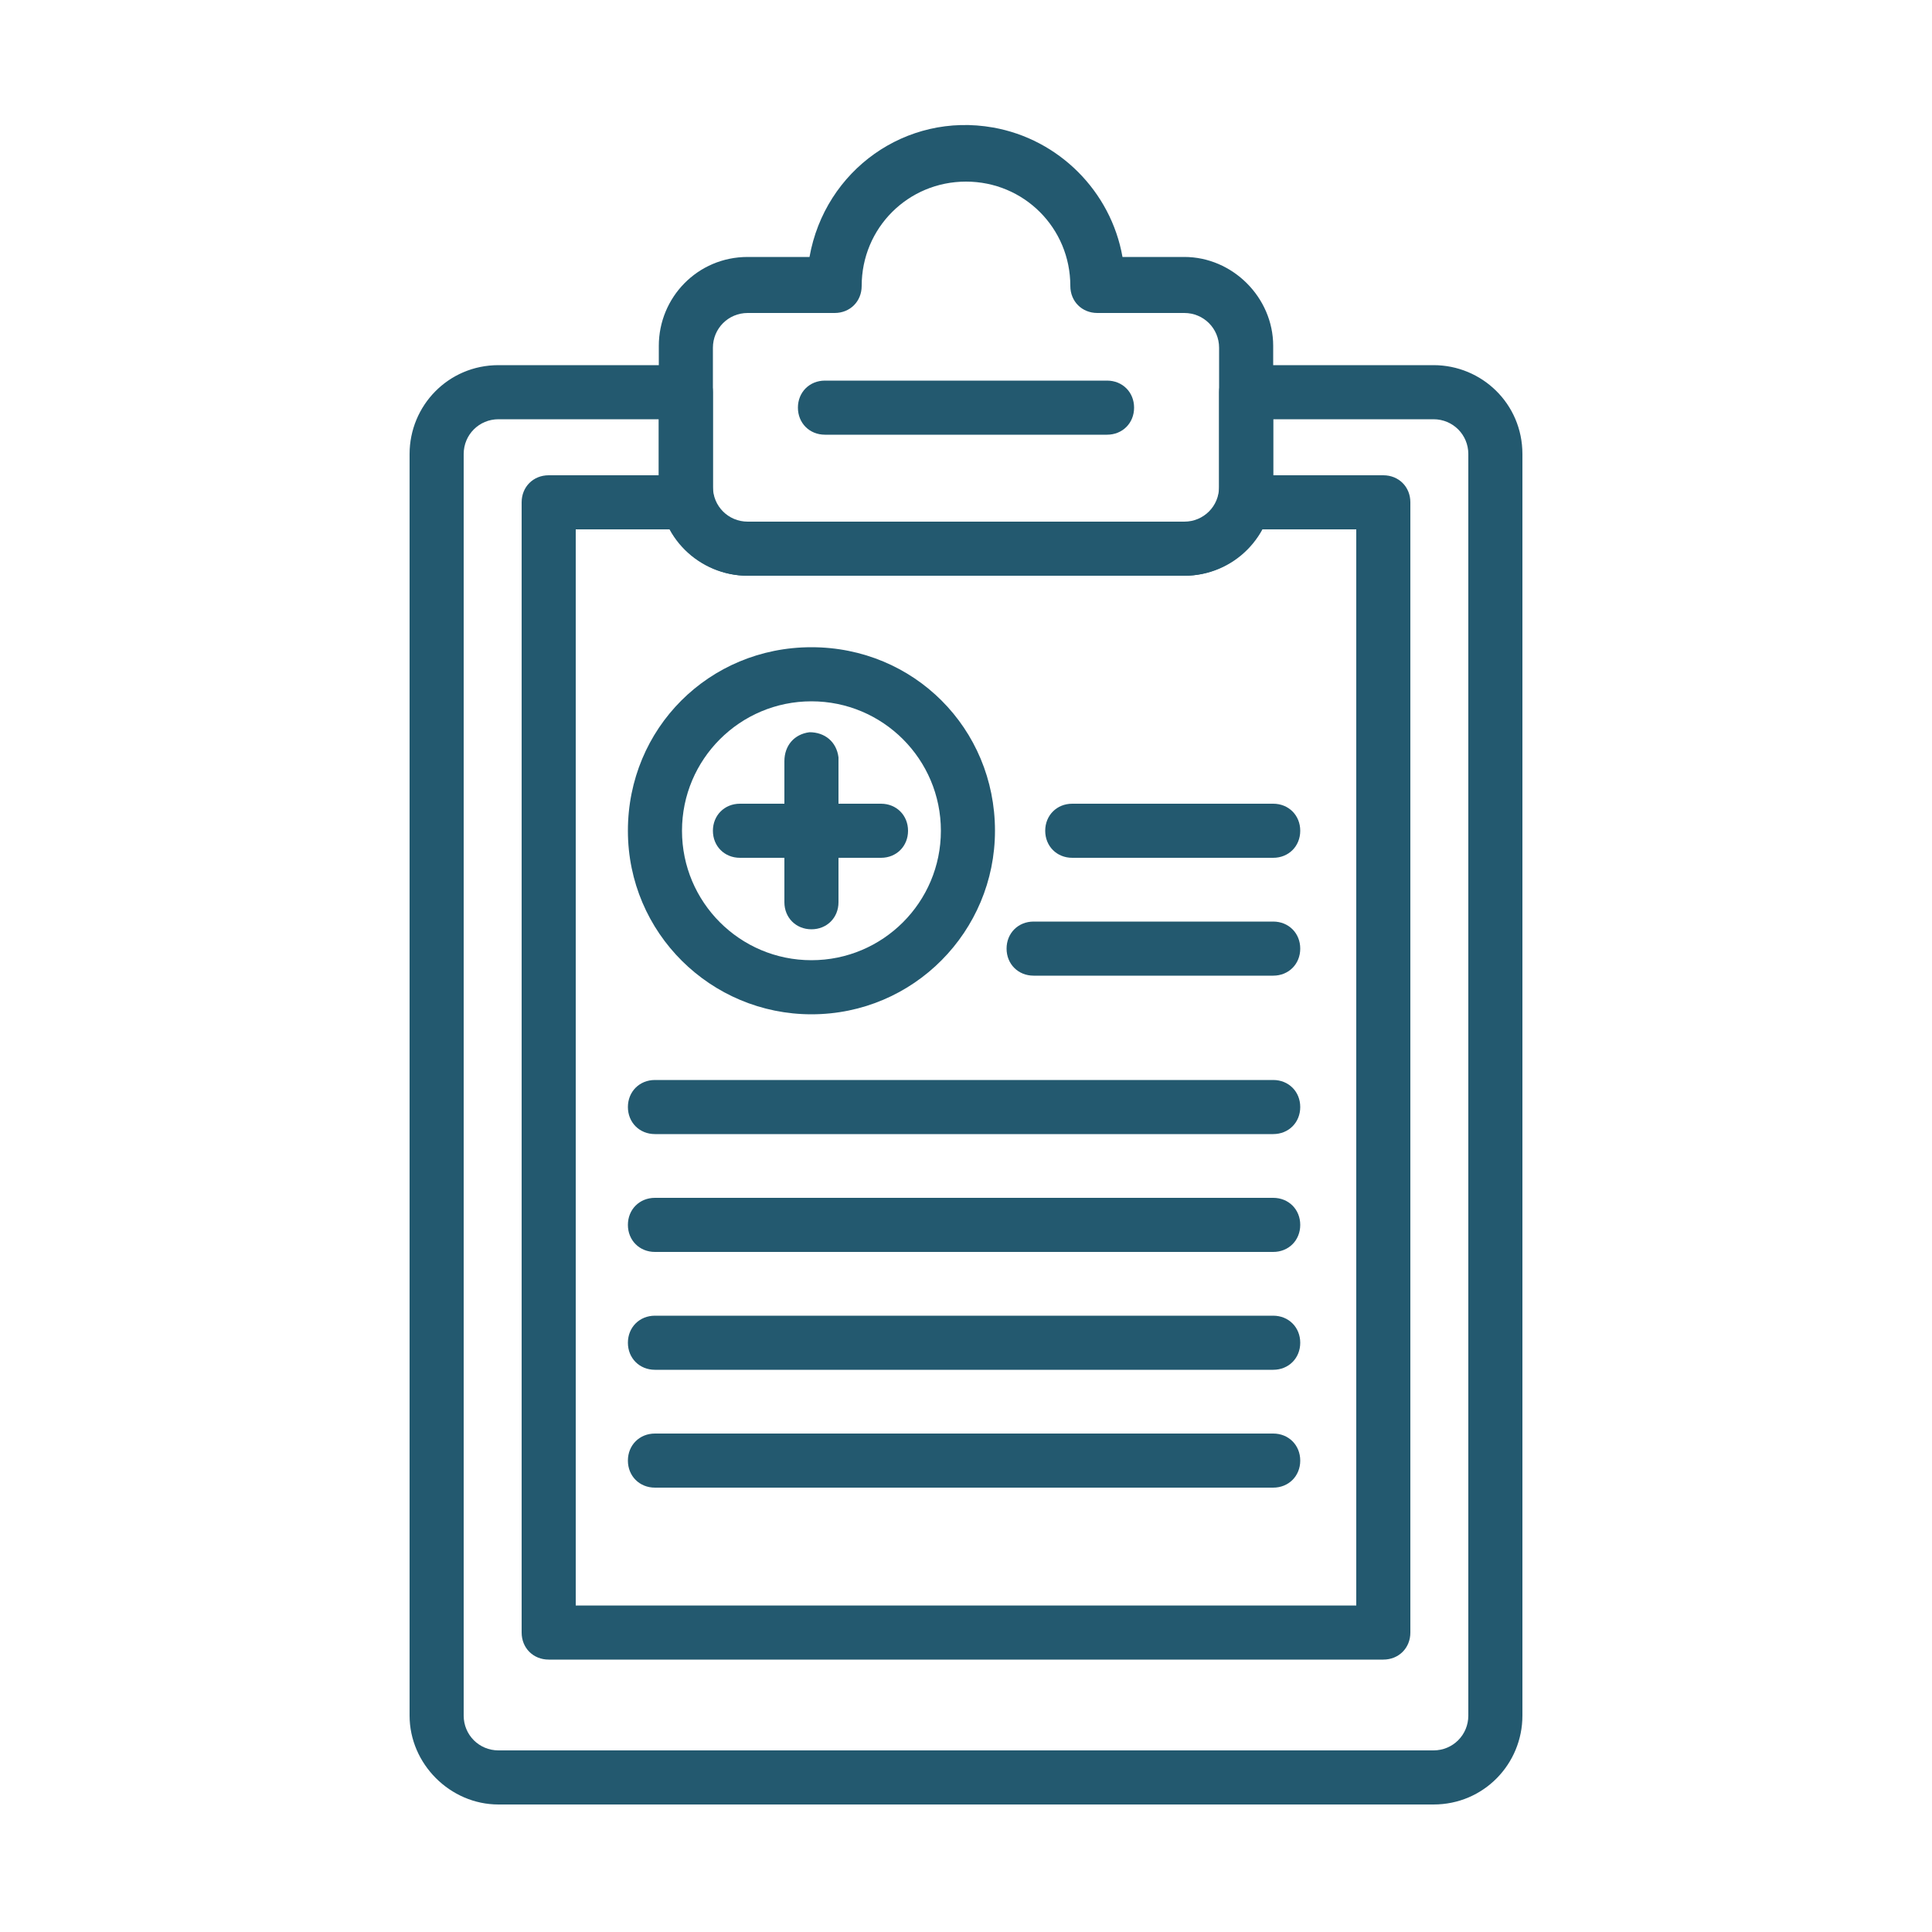
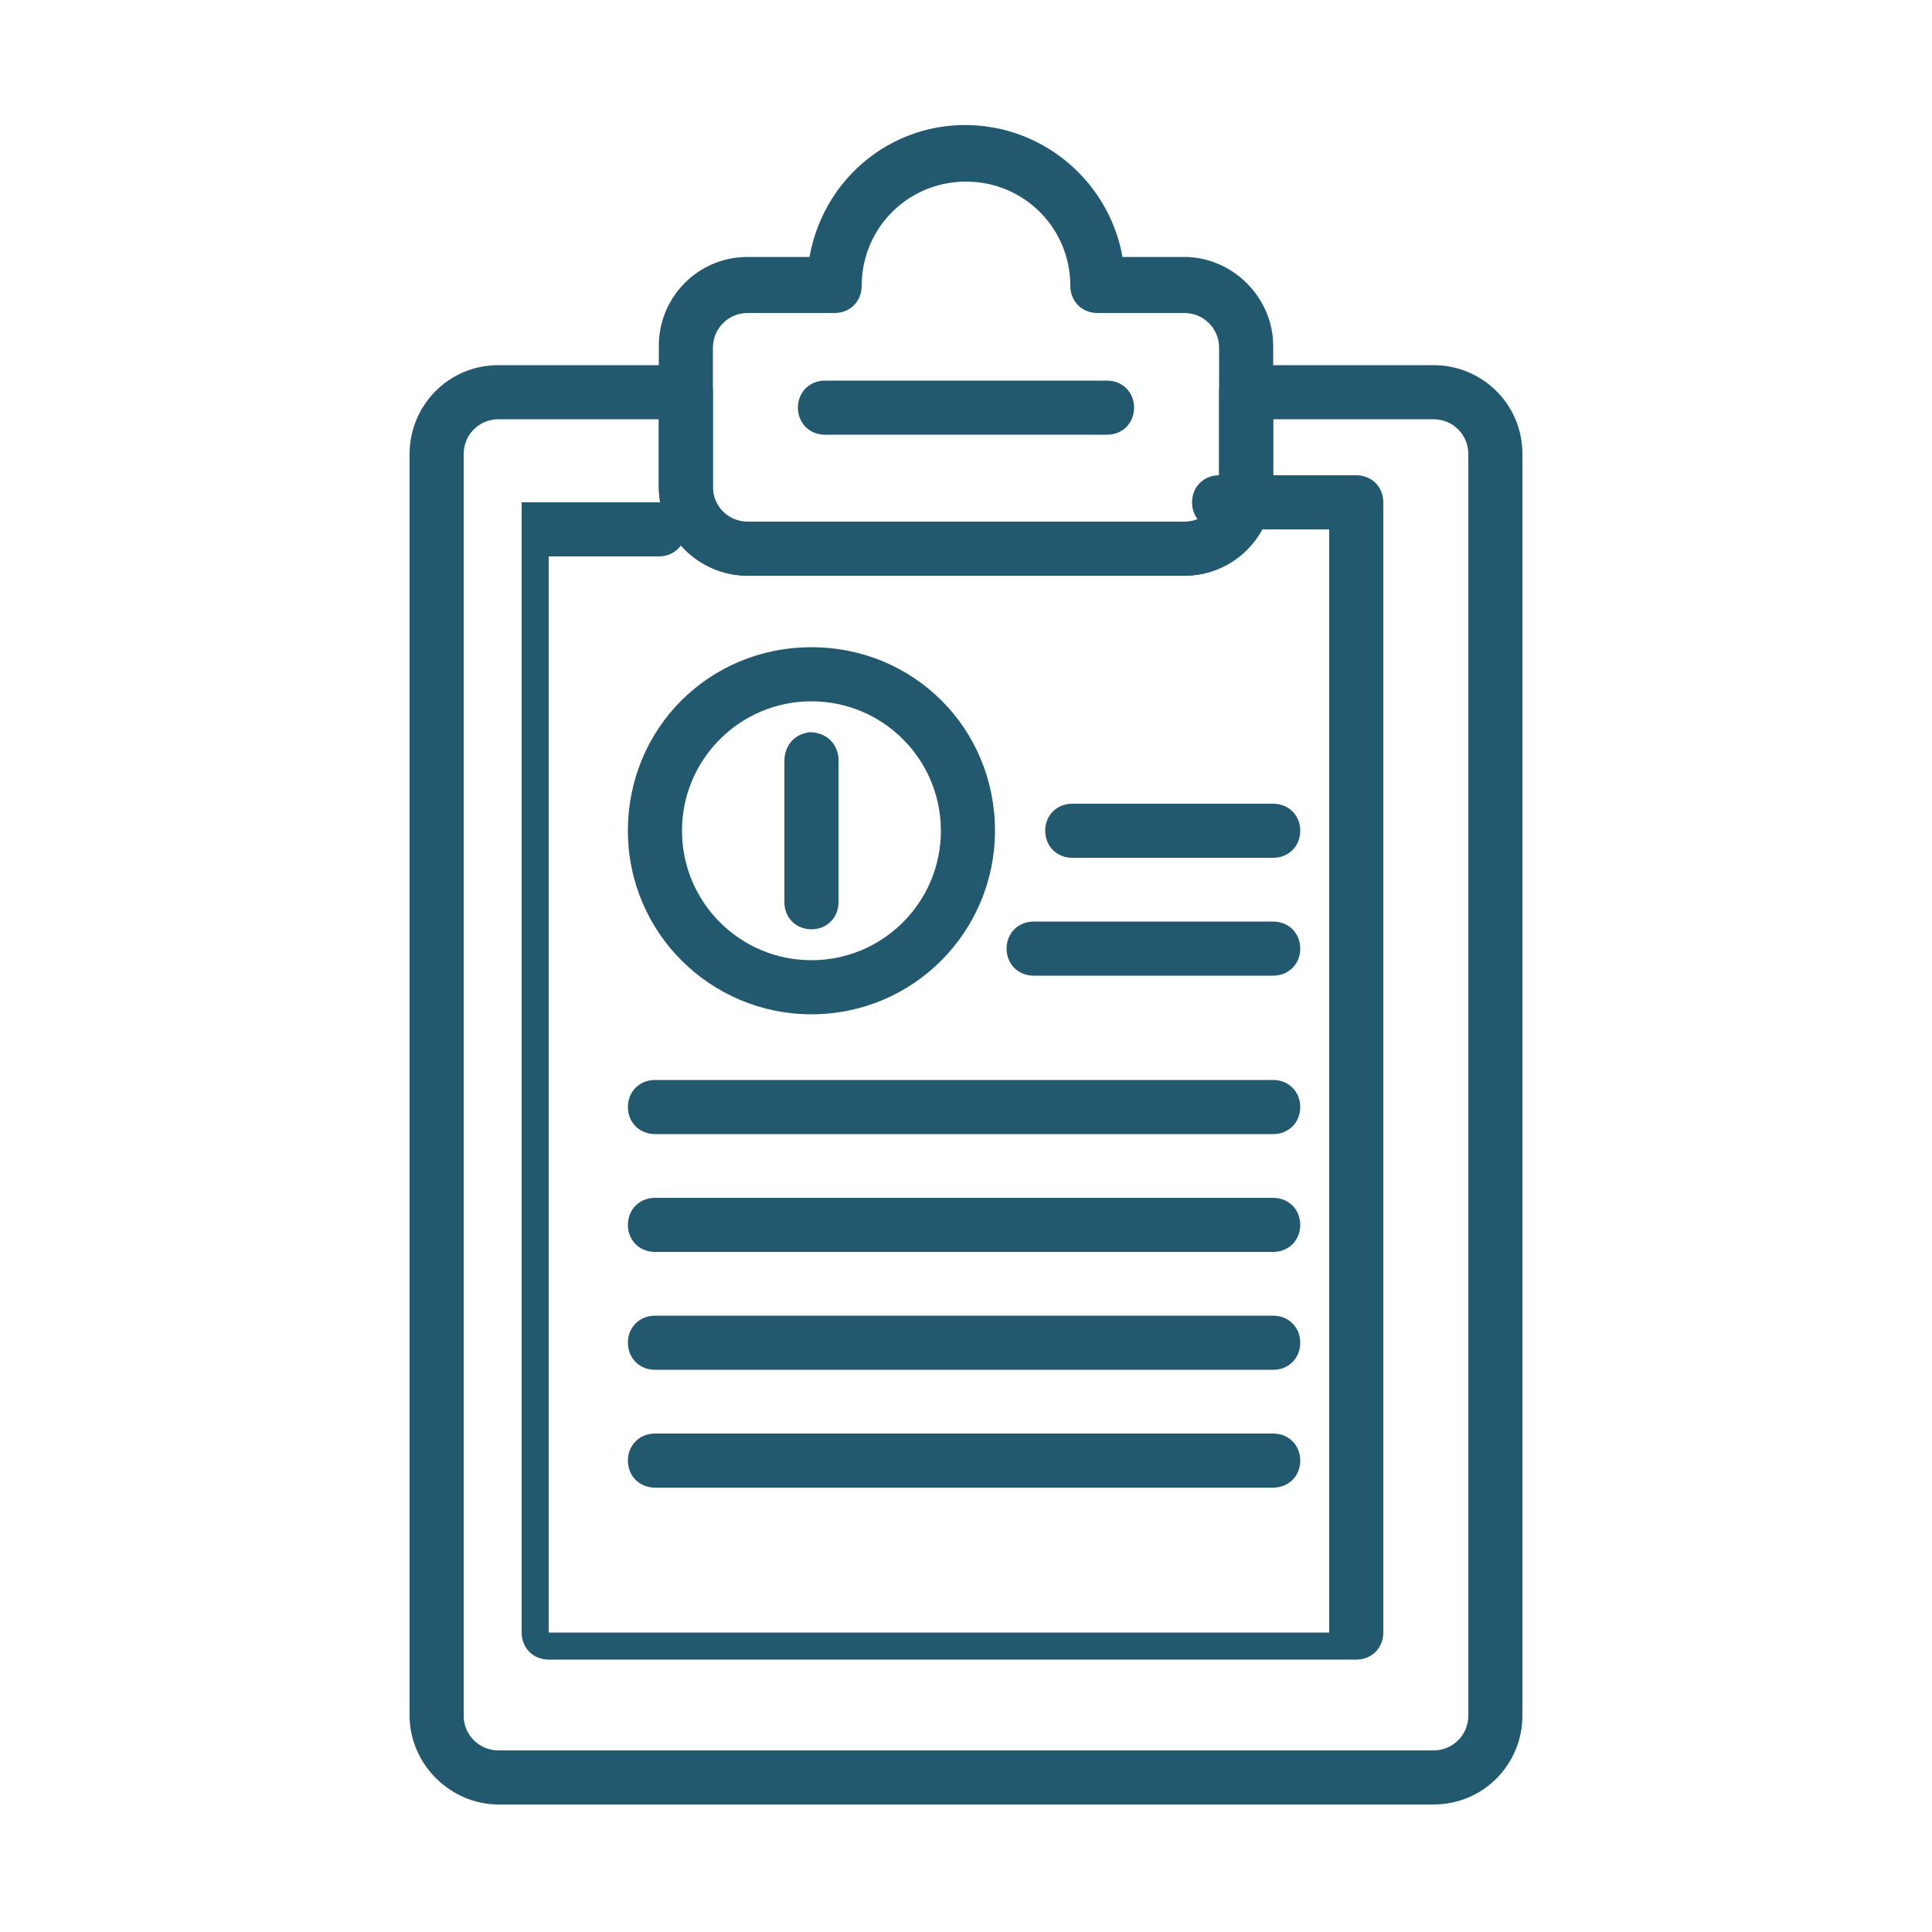
<svg xmlns="http://www.w3.org/2000/svg" version="1.1" viewBox="0 0 100 100">
  <g>
    <g id="Layer_1">
      <g id="Group_7191">
        <path id="Path_17468" d="M74.2,93.4H25.8c-2.5,0-4.6-2.1-4.6-4.6V23.5c0-2.5,2-4.6,4.6-4.6h9.7c.8,0,1.4.6,1.4,1.4v4.9c0,1,.8,1.8,1.8,1.8h22.6c1,0,1.8-.8,1.8-1.8v-4.9c0-.8.6-1.4,1.4-1.4h9.7c2.5,0,4.6,2,4.6,4.6v65.3c0,2.5-2,4.6-4.6,4.6M25.8,21.7c-1,0-1.8.8-1.8,1.8v65.3c0,1,.8,1.8,1.8,1.8h48.4c1,0,1.8-.8,1.8-1.8V23.5c0-1-.8-1.8-1.8-1.8h-8.3v3.5c0,2.5-2.1,4.6-4.6,4.6h-22.6c-2.5,0-4.6-2.1-4.6-4.6v-3.5h-8.3Z" fill="#23596f" />
-         <path id="Path_17469" d="M71.6,85.9H28.4c-.8,0-1.4-.6-1.4-1.4h0V26c0-.8.6-1.4,1.4-1.4h7.1c.8,0,1.4.6,1.4,1.4s-.6,1.4-1.4,1.4h-5.7v55.7h40.4V27.4h-5.7c-.8,0-1.4-.6-1.4-1.4s.6-1.4,1.4-1.4h7.1c.8,0,1.4.6,1.4,1.4h0v58.5c0,.8-.6,1.4-1.4,1.4h0" fill="#23596f" />
+         <path id="Path_17469" d="M71.6,85.9H28.4c-.8,0-1.4-.6-1.4-1.4h0V26h7.1c.8,0,1.4.6,1.4,1.4s-.6,1.4-1.4,1.4h-5.7v55.7h40.4V27.4h-5.7c-.8,0-1.4-.6-1.4-1.4s.6-1.4,1.4-1.4h7.1c.8,0,1.4.6,1.4,1.4h0v58.5c0,.8-.6,1.4-1.4,1.4h0" fill="#23596f" />
        <path id="Path_17470" d="M61.3,29.8h-22.6c-2.5,0-4.6-2-4.6-4.6v-7.3c0-2.5,2-4.6,4.6-4.6h3.2c.8-4.5,5-7.5,9.5-6.7,3.4.6,6.1,3.3,6.7,6.7h3.2c2.5,0,4.6,2.1,4.6,4.6v7.3c0,2.5-2,4.6-4.6,4.6M38.7,16.2c-1,0-1.8.8-1.8,1.8v7.3c0,1,.8,1.8,1.8,1.8h22.6c1,0,1.8-.8,1.8-1.8v-7.3c0-1-.8-1.8-1.8-1.8h-4.5c-.8,0-1.4-.6-1.4-1.4,0-3-2.4-5.4-5.4-5.4-3,0-5.4,2.4-5.4,5.4h0c0,.8-.6,1.4-1.4,1.4h-4.5Z" fill="#23596f" />
        <path id="Path_17471" d="M57.3,22.5h-14.6c-.8,0-1.4-.6-1.4-1.4s.6-1.4,1.4-1.4h14.6c.8,0,1.4.6,1.4,1.4s-.6,1.4-1.4,1.4" fill="#23596f" />
        <path id="Path_17472" d="M42,52.5c-5.2,0-9.5-4.2-9.5-9.5s4.2-9.5,9.5-9.5,9.5,4.2,9.5,9.5c0,5.2-4.2,9.5-9.5,9.5M42,36.3c-3.7,0-6.7,3-6.7,6.7,0,3.7,3,6.7,6.7,6.7,3.7,0,6.7-3,6.7-6.7,0-3.7-3-6.7-6.7-6.7" fill="#23596f" />
-         <path id="Path_17473" d="M45.6,44.4h-7.3c-.8,0-1.4-.6-1.4-1.4s.6-1.4,1.4-1.4h7.3c.8,0,1.4.6,1.4,1.4s-.6,1.4-1.4,1.4" fill="#23596f" />
        <path id="Path_17474" d="M42,48.1c-.8,0-1.4-.6-1.4-1.4v-7.3c0-.8.5-1.4,1.3-1.5.8,0,1.4.5,1.5,1.3,0,0,0,.1,0,.2v7.3c0,.8-.6,1.4-1.4,1.4" fill="#23596f" />
        <path id="Path_17475" d="M65.9,44.4h-10.4c-.8,0-1.4-.6-1.4-1.4s.6-1.4,1.4-1.4h10.4c.8,0,1.4.6,1.4,1.4s-.6,1.4-1.4,1.4" fill="#23596f" />
        <path id="Path_17476" d="M65.9,50.5h-12.4c-.8,0-1.4-.6-1.4-1.4s.6-1.4,1.4-1.4h12.4c.8,0,1.4.6,1.4,1.4s-.6,1.4-1.4,1.4" fill="#23596f" />
        <path id="Path_17477" d="M65.9,58.7h-32c-.8,0-1.4-.6-1.4-1.4s.6-1.4,1.4-1.4h32c.8,0,1.4.6,1.4,1.4s-.6,1.4-1.4,1.4" fill="#23596f" />
        <path id="Path_17478" d="M65.9,64.8h-32c-.8,0-1.4-.6-1.4-1.4s.6-1.4,1.4-1.4h32c.8,0,1.4.6,1.4,1.4s-.6,1.4-1.4,1.4" fill="#23596f" />
        <path id="Path_17479" d="M65.9,70.9h-32c-.8,0-1.4-.6-1.4-1.4s.6-1.4,1.4-1.4h32c.8,0,1.4.6,1.4,1.4s-.6,1.4-1.4,1.4" fill="#23596f" />
        <path id="Path_17480" d="M65.9,77h-32c-.8,0-1.4-.6-1.4-1.4s.6-1.4,1.4-1.4h32c.8,0,1.4.6,1.4,1.4s-.6,1.4-1.4,1.4" fill="#23596f" />
      </g>
    </g>
  </g>
</svg>